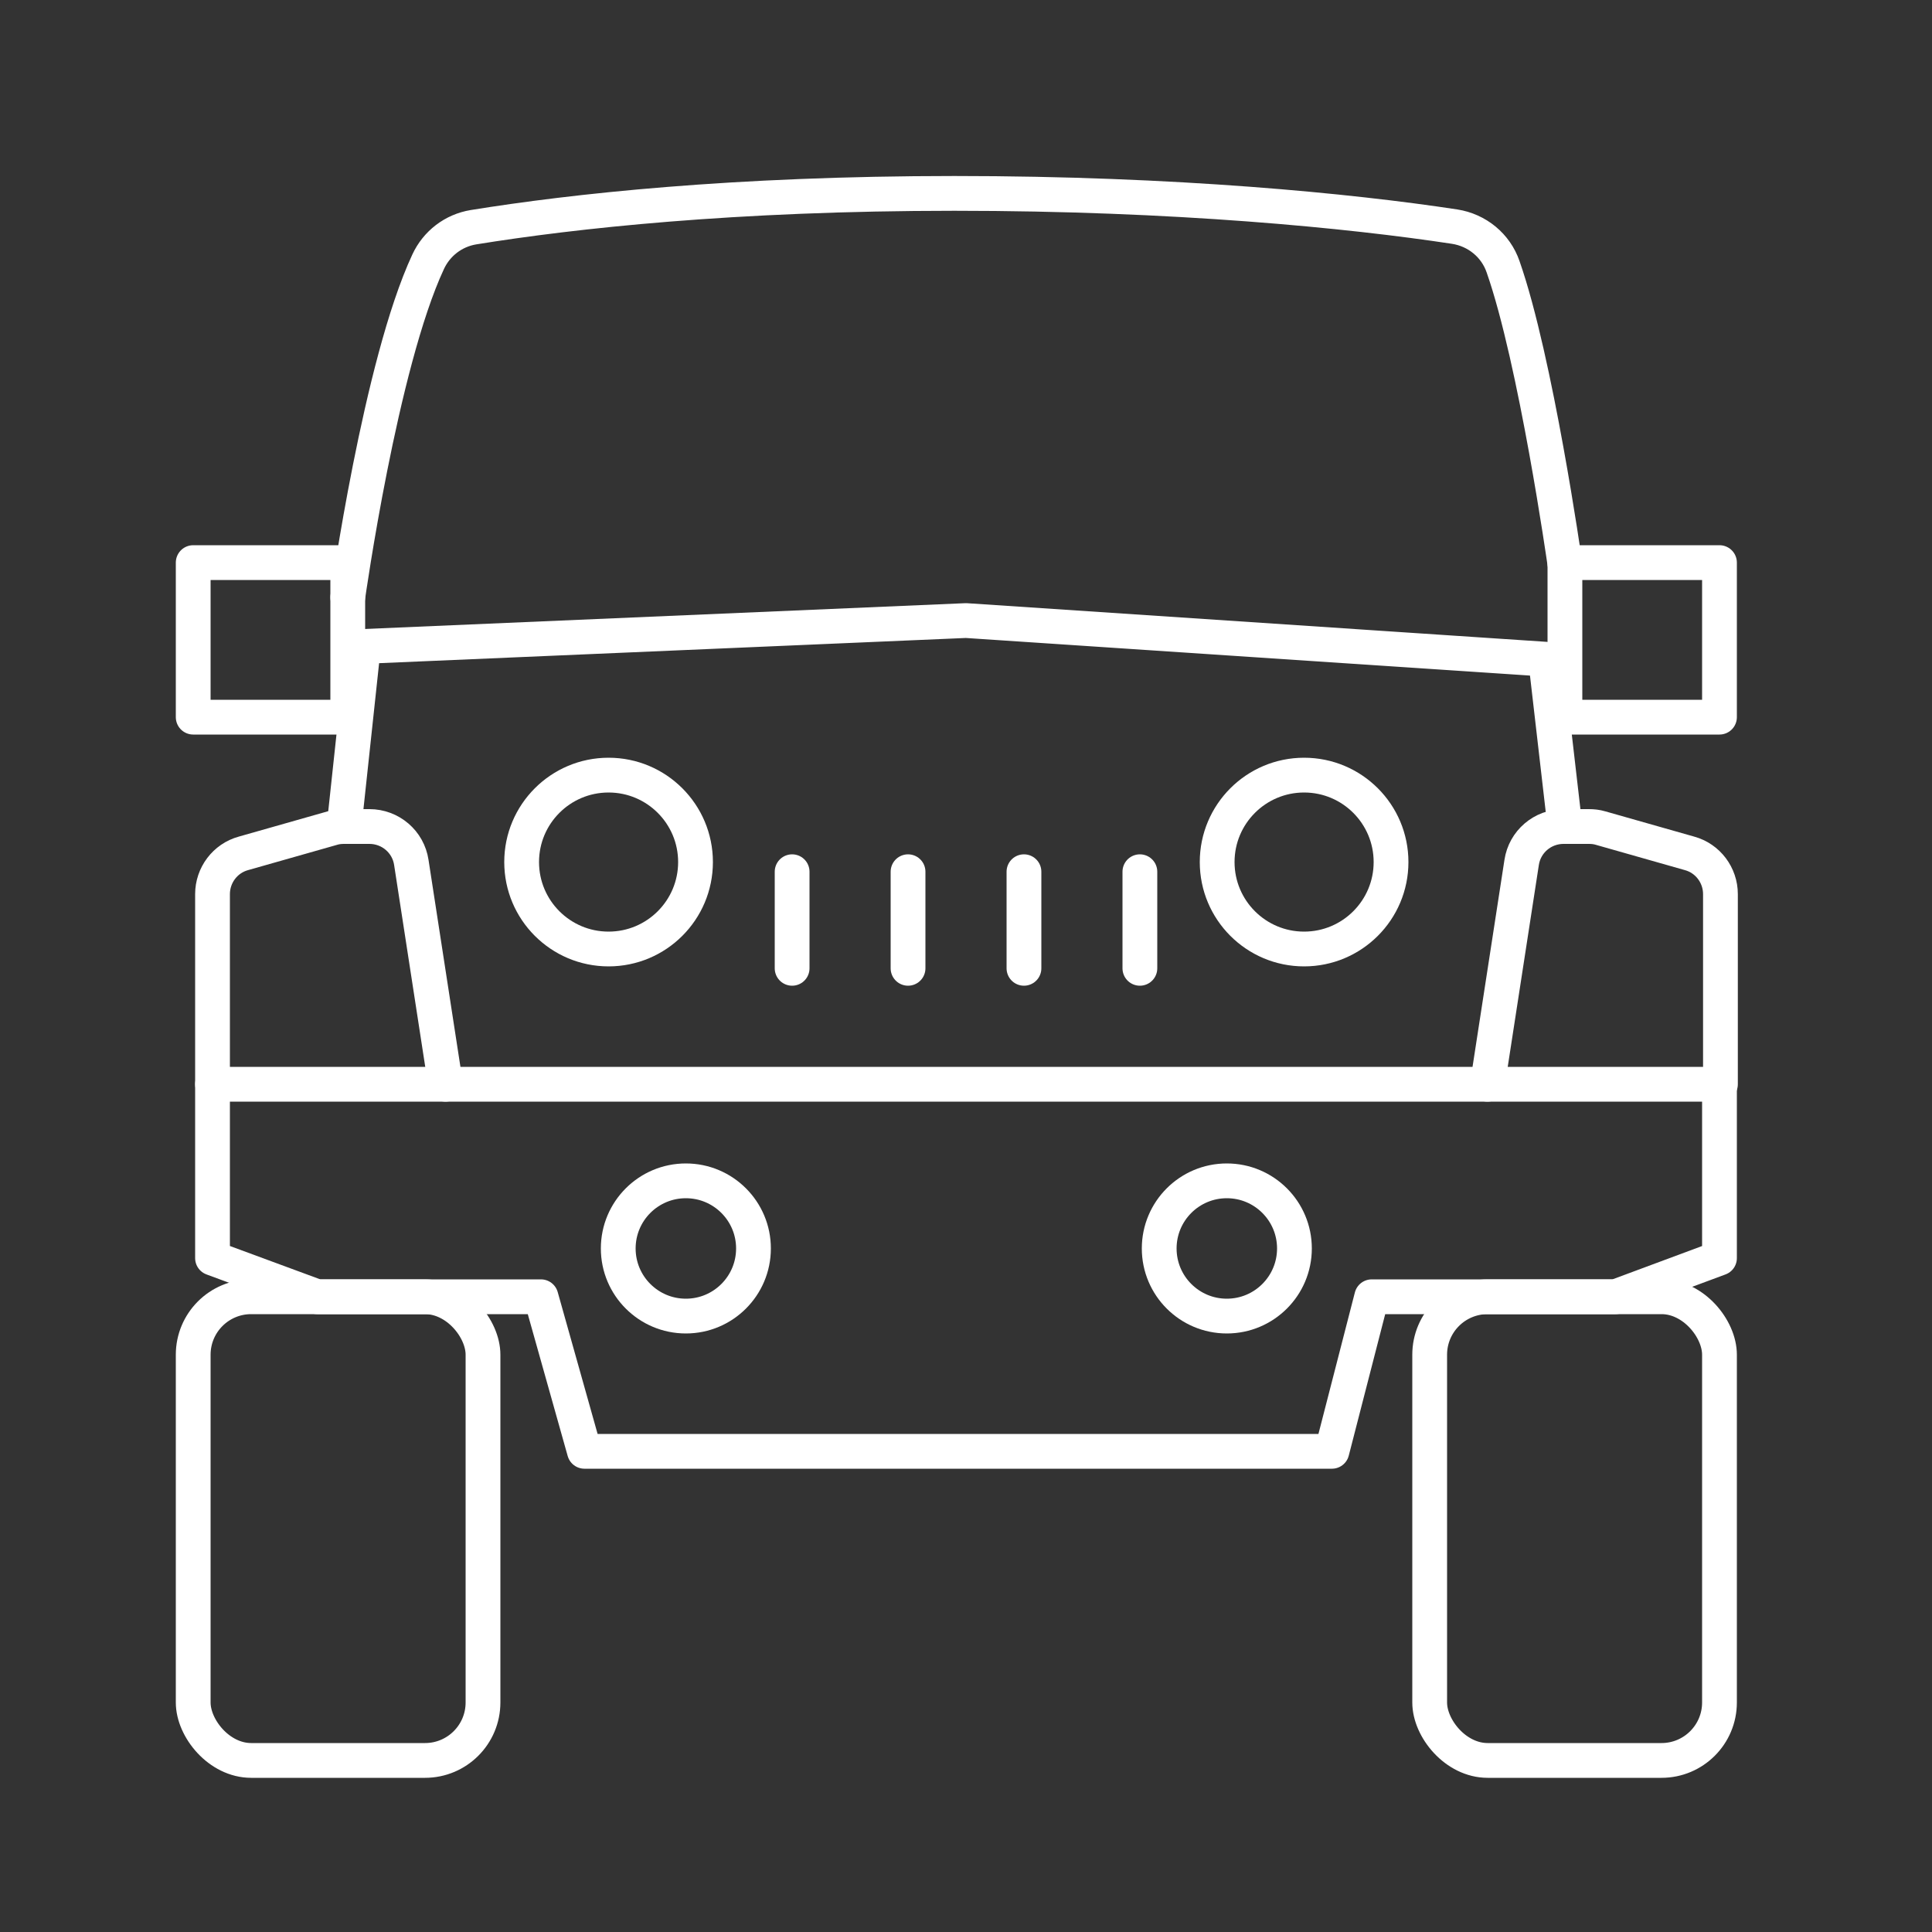
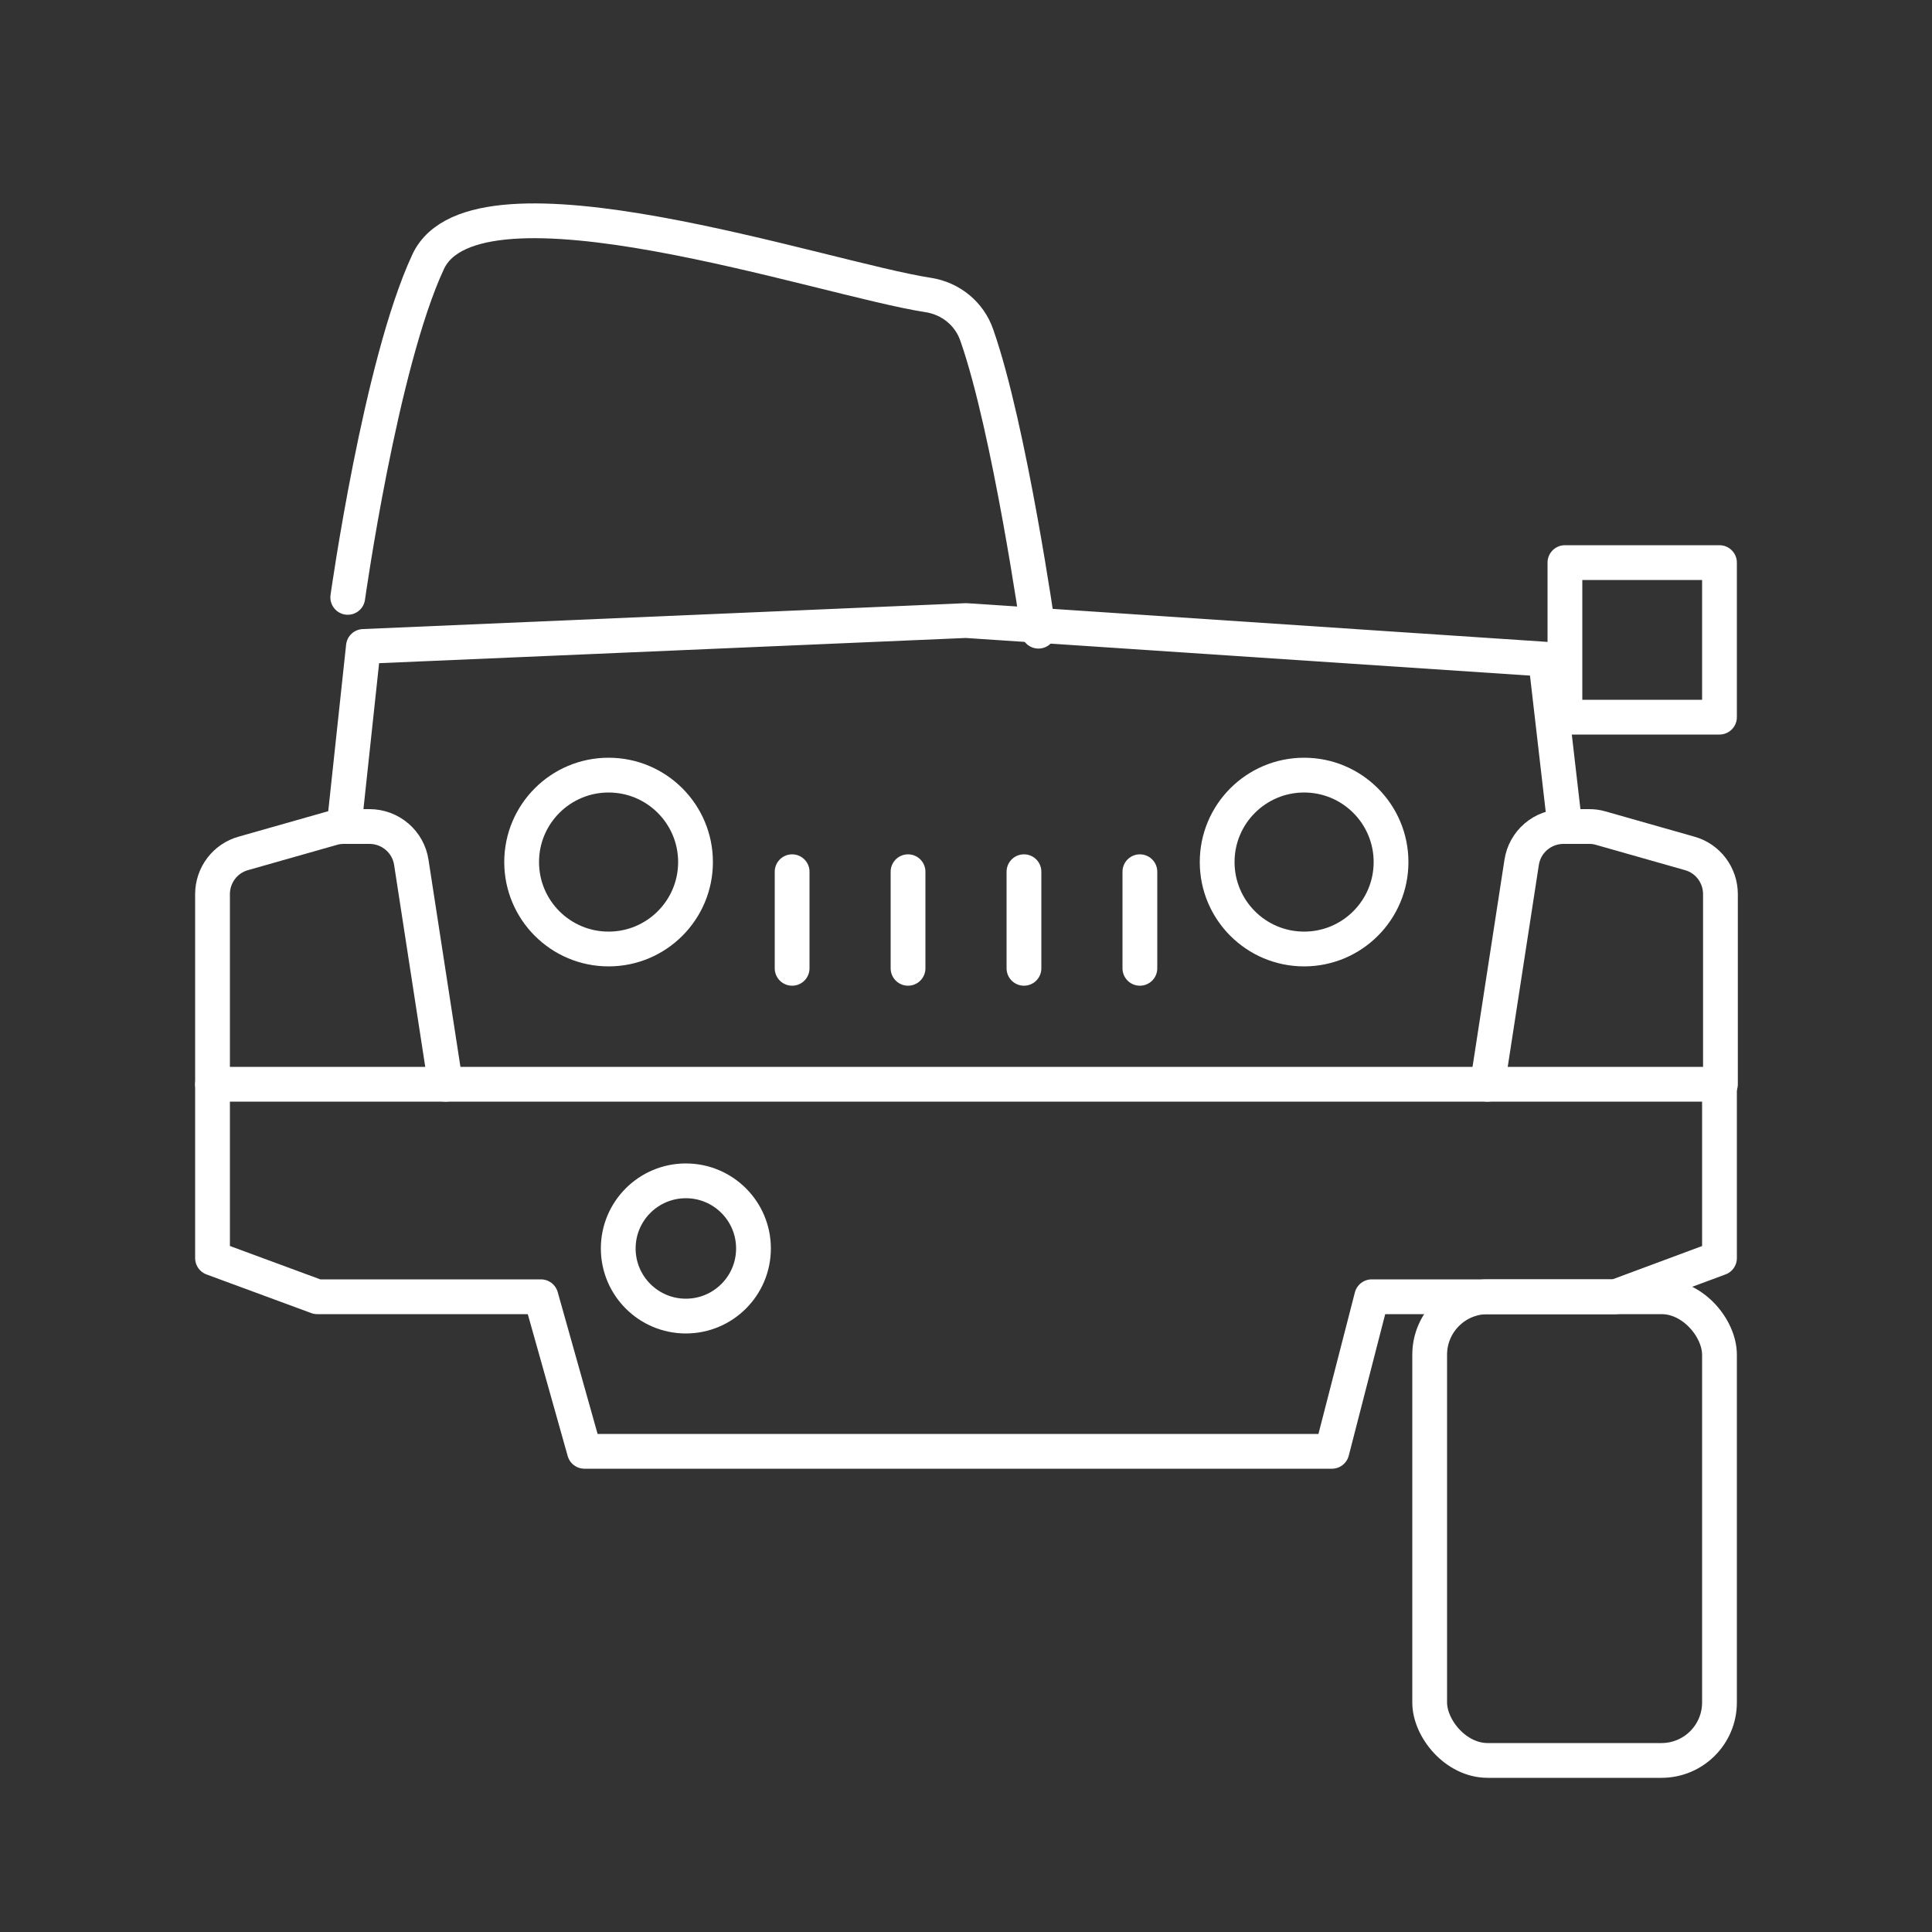
<svg xmlns="http://www.w3.org/2000/svg" id="Layer_1" data-name="Layer 1" viewBox="0 0 100 100">
  <rect x="0" y="0" width="100" height="100" fill="#333333" stroke="none" />
  <defs>
    <style>
      .cls-1, .cls-2, .cls-3 {
        fill: none;
        stroke: #fff;
        stroke-width: 1.8px;
      }

      .cls-1, .cls-3 {
        stroke-linejoin: round;
      }

      .cls-2 {
        stroke-miterlimit: 10;
      }

      .cls-3 {
        stroke-linecap: round;
      }
    </style>
  </defs>
-   <rect class="cls-2" x="10" y="67.12" width="15" height="24" rx="3" ry="3" />
  <rect class="cls-2" x="74" y="67.12" width="15" height="24" rx="3" ry="3" />
  <polygon class="cls-1" points="89 65.12 83.62 67.12 71 67.12 68.94 75.12 30.25 75.12 28 67.12 16.42 67.12 11 65.12 11 56.12 89 56.12 89 65.12" />
  <circle class="cls-1" cx="35.5" cy="64.62" r="3.5" />
  <circle class="cls-1" cx="31.5" cy="44.62" r="4.5" />
  <circle class="cls-1" cx="67.5" cy="44.62" r="4.5" />
-   <circle class="cls-1" cx="63.5" cy="64.62" r="3.5" />
  <line class="cls-3" x1="41" y1="50.12" x2="41" y2="45.12" />
  <line class="cls-3" x1="47" y1="50.12" x2="47" y2="45.12" />
  <line class="cls-3" x1="53" y1="50.12" x2="53" y2="45.12" />
  <line class="cls-3" x1="59" y1="50.12" x2="59" y2="45.12" />
  <path class="cls-3" d="M11,56.12v-9.84c0-.98.65-1.85,1.6-2.11l4.61-1.31c.2-.06.4-.08.6-.08h1.31c1.09,0,2.01.79,2.17,1.86l1.77,11.48" />
  <path class="cls-3" d="M89.05,56.12v-9.84c0-.98-.65-1.85-1.6-2.11l-4.61-1.31c-.2-.06-.4-.08-.6-.08h-1.31c-1.09,0-2.01.79-2.17,1.86l-1.77,11.48" />
  <polyline class="cls-3" points="17.81 42.78 18.81 33.46 50 32.12 80 34.12 81 42.78" />
-   <rect class="cls-3" x="10" y="29.12" width="8" height="8" />
  <rect class="cls-3" x="81" y="29.12" width="8" height="8" />
-   <path class="cls-3" d="M18,30.92s1.69-12.07,4.16-17.37c.44-.95,1.31-1.62,2.35-1.79,5.13-.83,13.45-1.75,24.89-1.75s20.5.9,25.89,1.72c1.16.18,2.13.97,2.51,2.08,1.7,4.85,3.19,15.32,3.19,15.32" />
+   <path class="cls-3" d="M18,30.92s1.69-12.07,4.16-17.37s20.5.9,25.89,1.72c1.16.18,2.13.97,2.51,2.08,1.7,4.85,3.19,15.32,3.19,15.32" />
</svg>